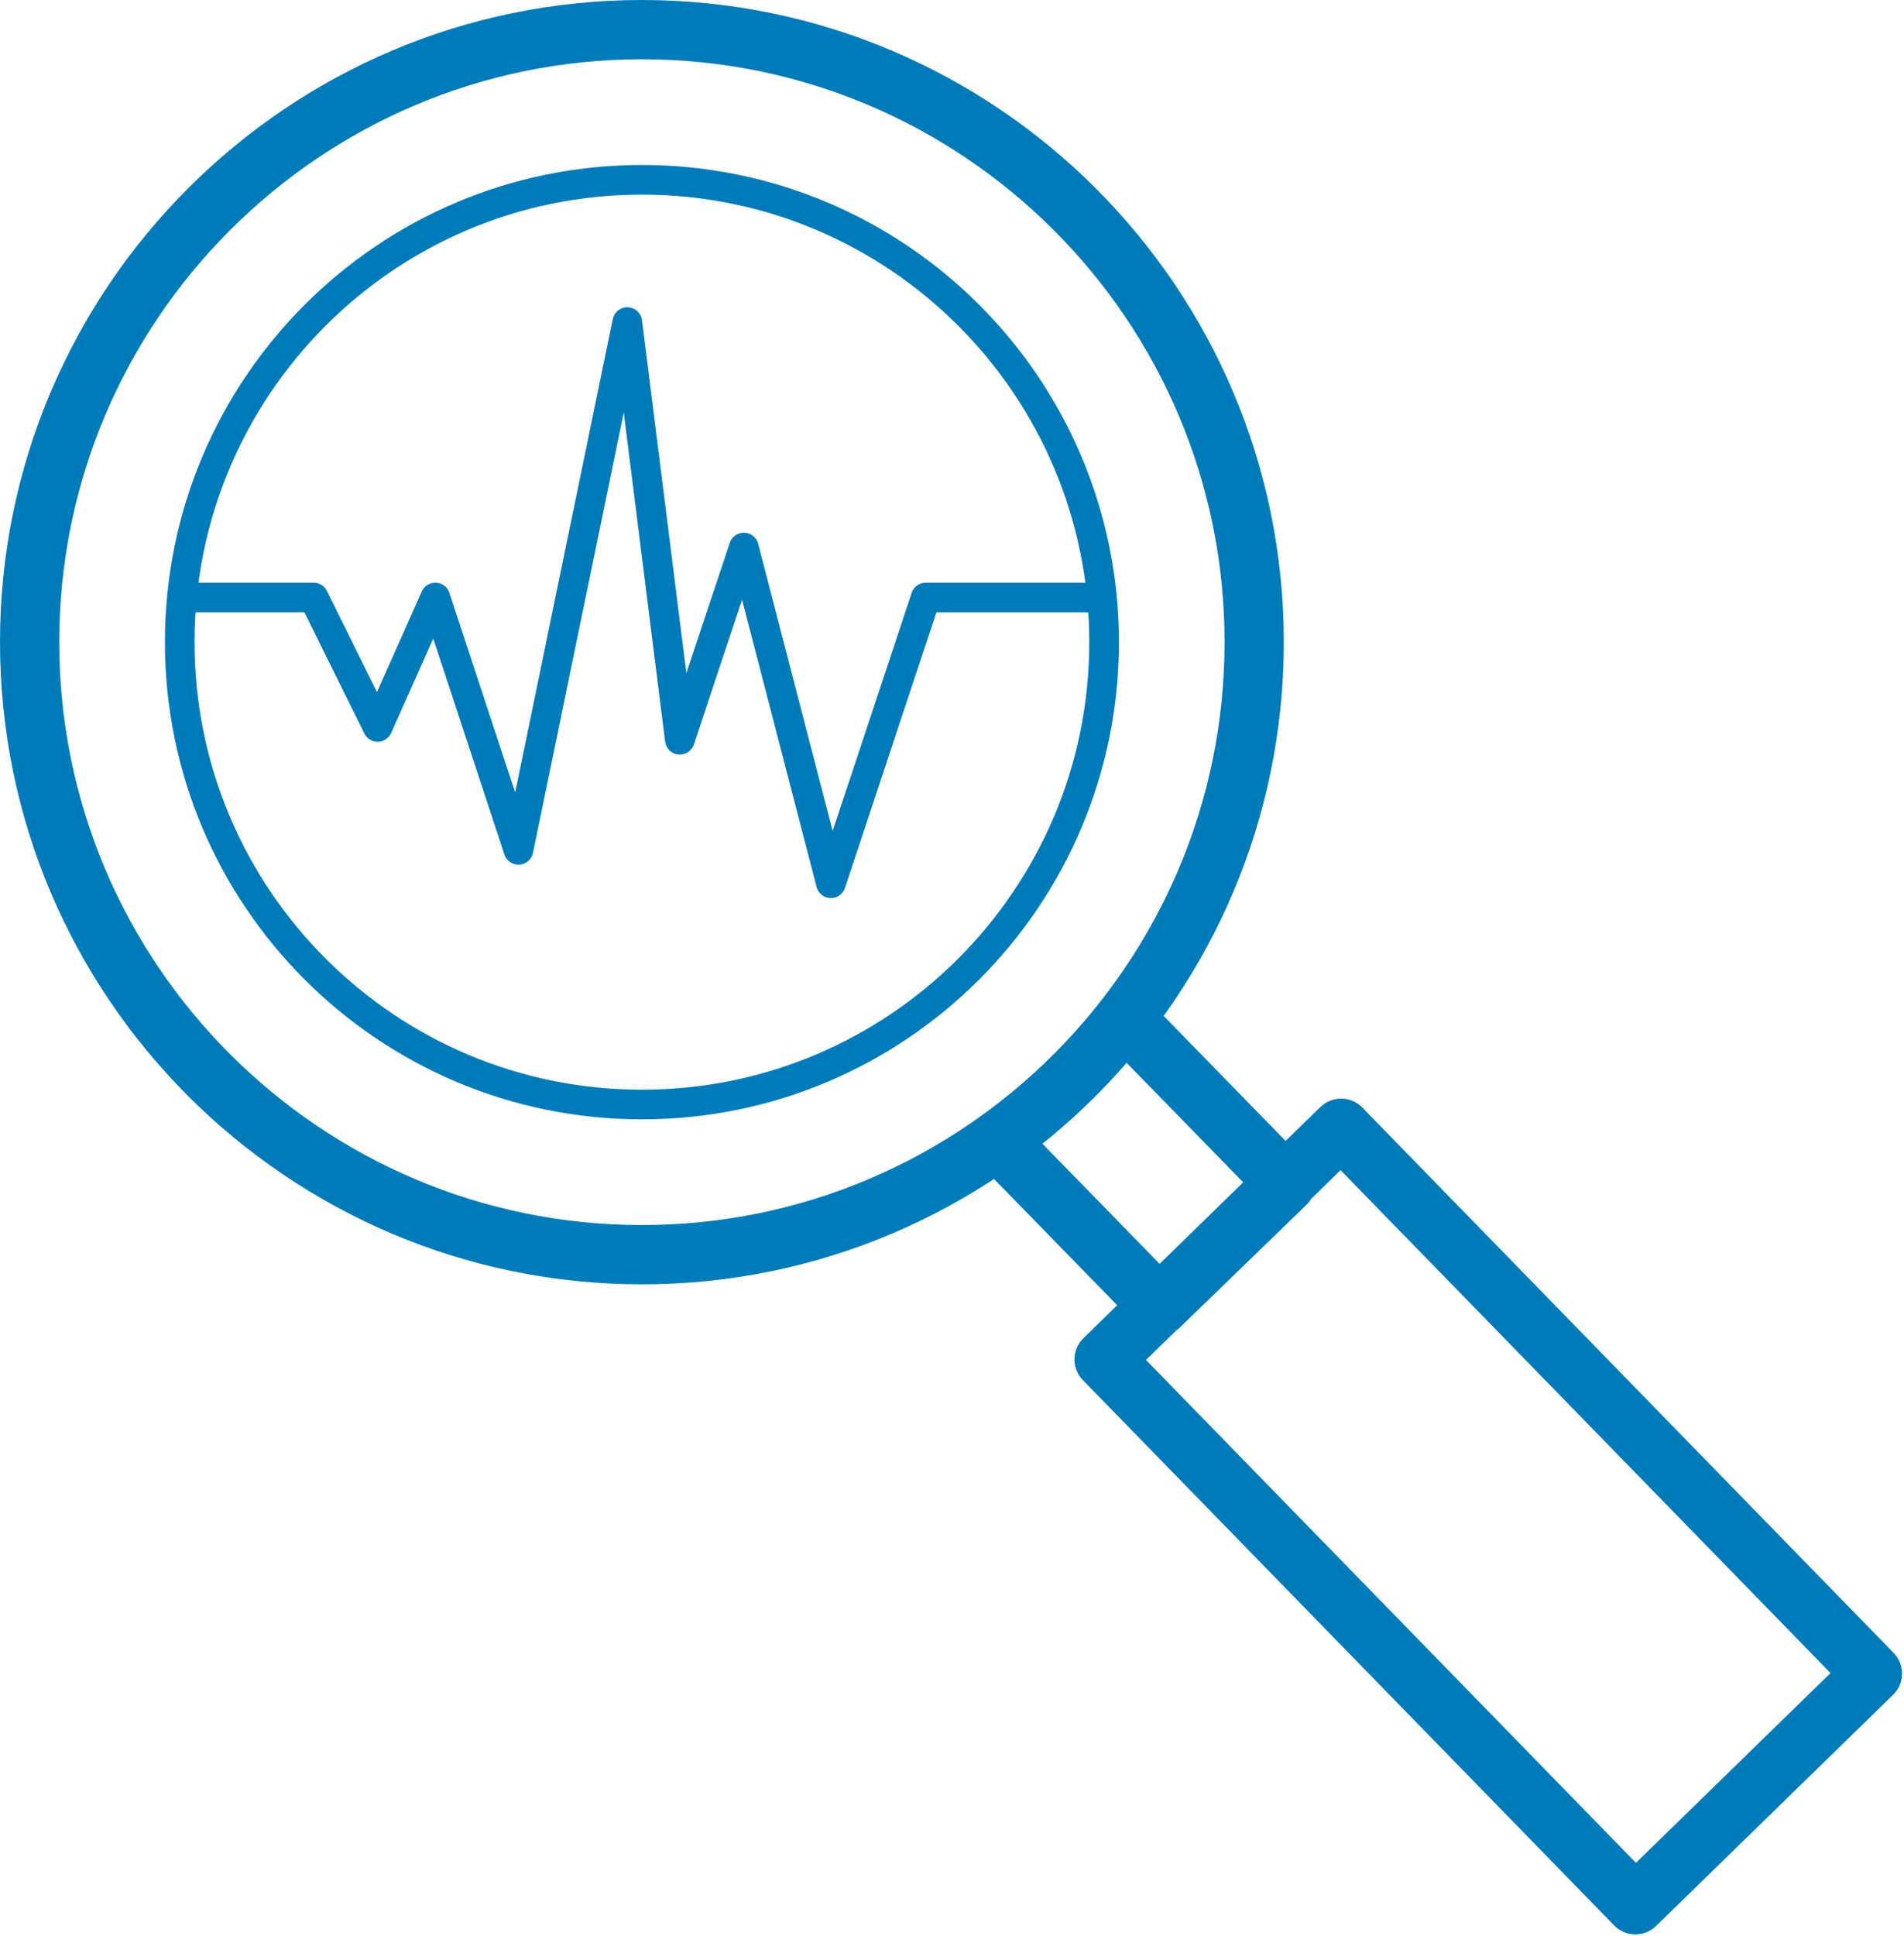
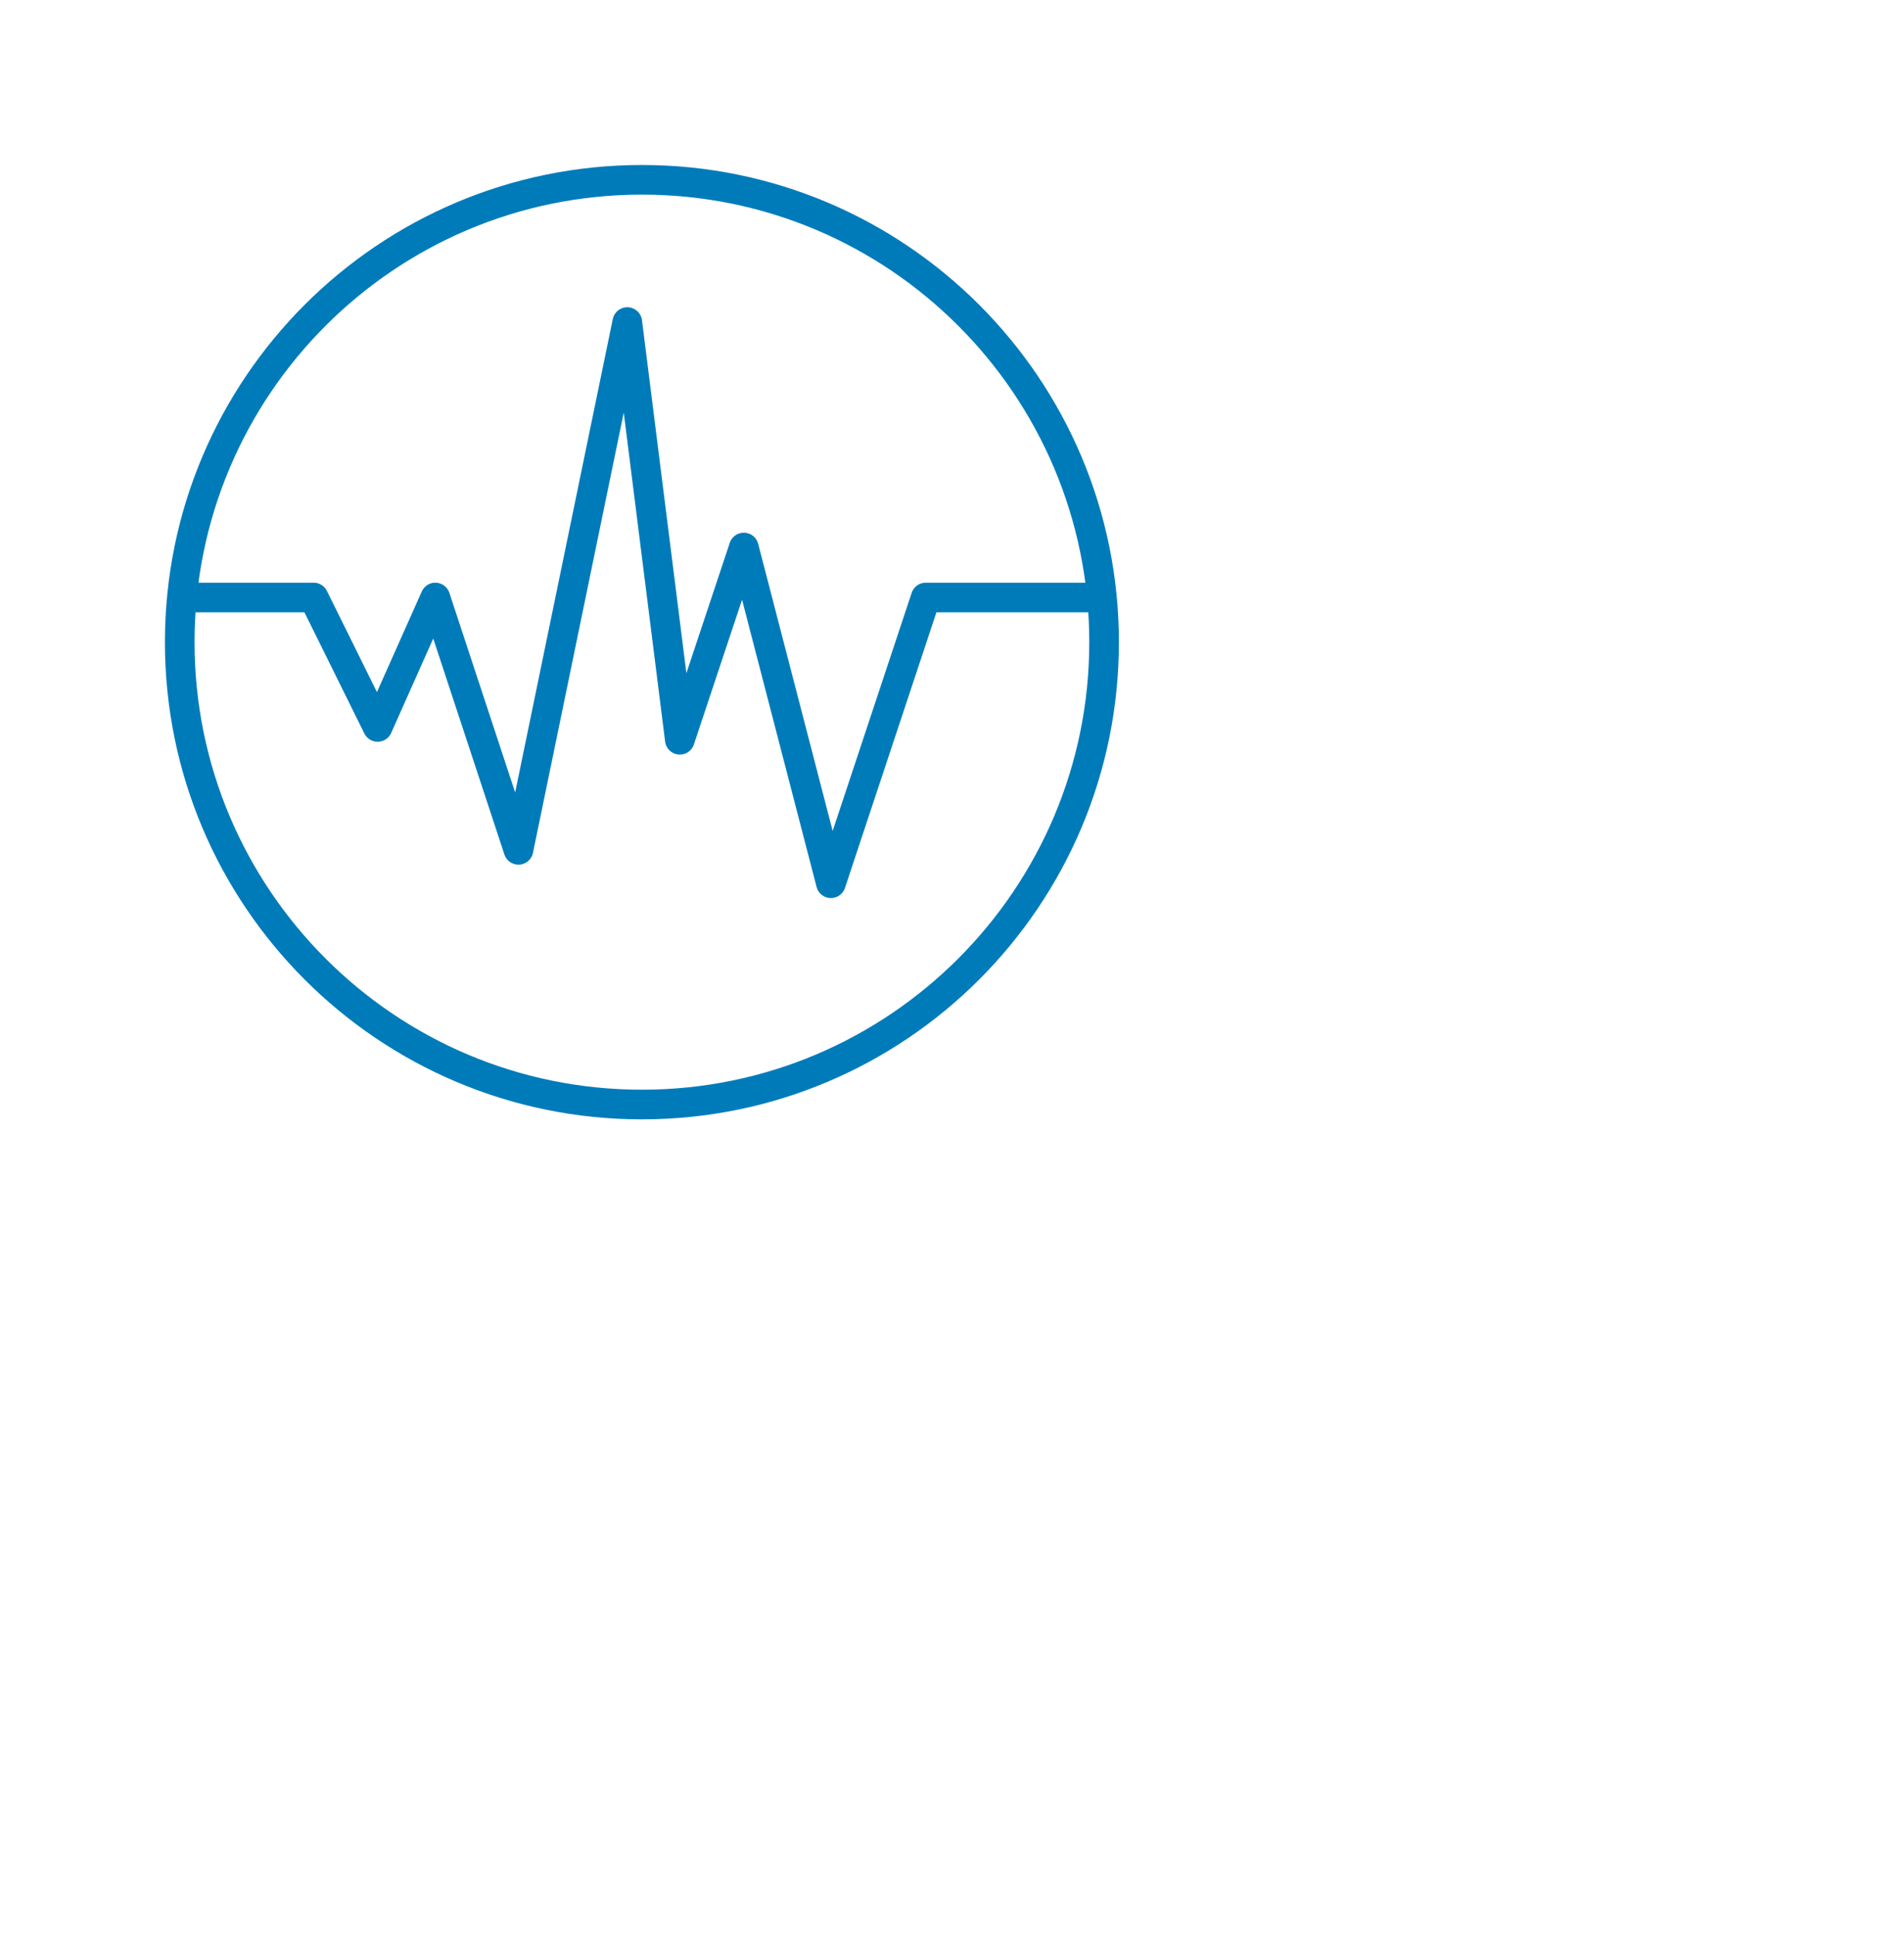
<svg xmlns="http://www.w3.org/2000/svg" id="Layer_1" version="1.1" viewBox="0 0 96.4 98">
  <defs>
    <style>
      .st0 {
        stroke-width: 3px;
      }

      .st0, .st1 {
        fill: none;
        stroke: #007bba;
        stroke-linecap: round;
        stroke-linejoin: round;
      }

      .st1 {
        stroke-width: 1.5px;
      }
    </style>
  </defs>
-   <path class="st0" d="M63.5,32.5c0,17.1-13.9,31-31,31S1.5,49.6,1.5,32.5,15.4,1.5,32.5,1.5s31,13.9,31,31ZM50.6,57.8l8.1,8.3,6.4-6.2-8.1-8.3M67.9,57.1l-12,11.7,26.9,27.6,12-11.7-26.9-27.6Z" />
  <path class="st1" d="M32.5,9.1c12.92,0,23.4,10.48,23.4,23.4s-10.48,23.4-23.4,23.4-23.4-10.48-23.4-23.4,10.48-23.4,23.4-23.4ZM9.21,30.24h6.67l3.24,6.55,2.92-6.55,4.21,12.77,5.51-26.71,2.66,21.14,3.24-9.73,4.41,16.99,4.8-14.46h8.92" />
</svg>